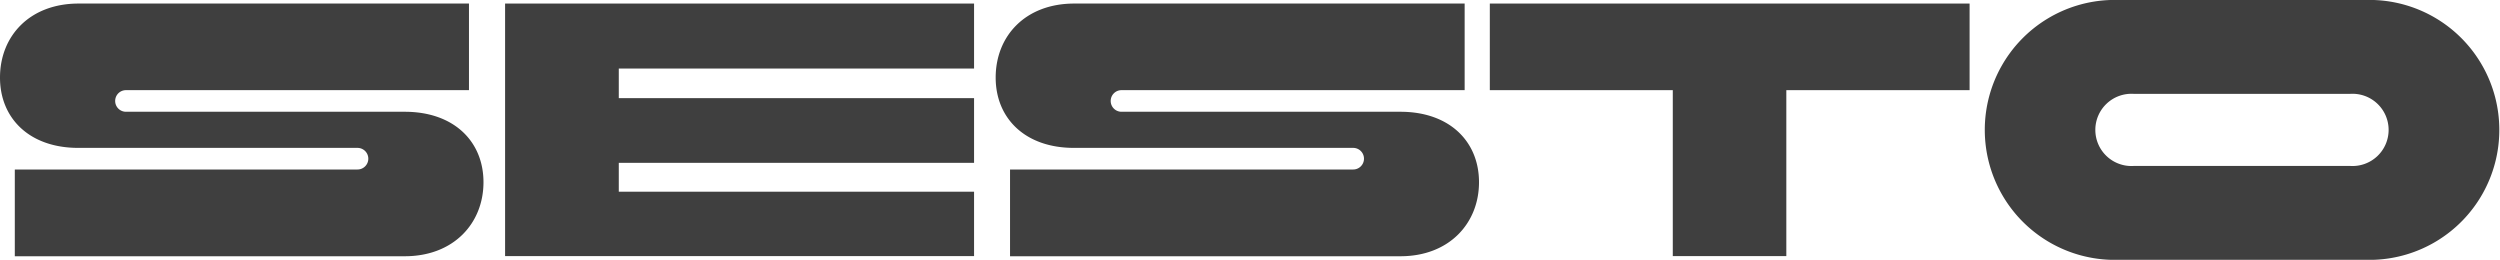
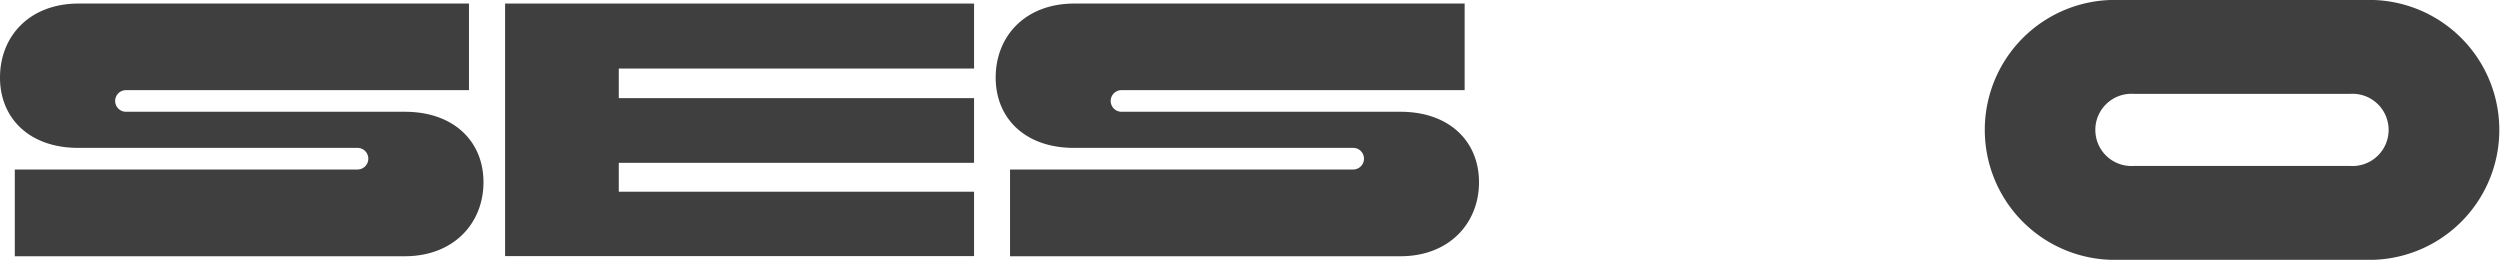
<svg xmlns="http://www.w3.org/2000/svg" viewBox="0 0 168.88 17.55">
  <defs>
    <style>.cls-1{fill:#3f3f3f;}</style>
  </defs>
  <g id="Layer_2" data-name="Layer 2">
    <g id="Layer_1-2" data-name="Layer 1">
      <path class="cls-1" d="M0,5.24c0-2.8,2-5,5.31-5H31.68V6.09H8.51a.73.73,0,1,0,0,1.46H27.34c3.32,0,5.32,2,5.32,4.76s-2,5-5.32,5H1V11.45H24.15a.73.73,0,1,0,0-1.46H5.31C2,10,0,8,0,5.24Z" />
      <path class="cls-1" d="M34.12.24H65.8V4.63h-24v2h24V11h-24v1.95h24V17.3H34.12Z" />
      <path class="cls-1" d="M67.26,5.24c0-2.8,2-5,5.31-5H98.94V6.09H75.76a.73.73,0,1,0,0,1.46H94.6c3.31,0,5.31,2,5.31,4.76s-2,5-5.31,5H68.23V11.45H91.41a.73.73,0,1,0,0-1.46H72.57C69.26,10,67.26,8,67.26,5.24Z" />
-       <path class="cls-1" d="M113,6.09H100.64V.24h32.41V6.09H120.67V17.3H113Z" />
      <path class="cls-1" d="M160.35,0a8.78,8.78,0,0,1,0,17.55H142.56a8.78,8.78,0,0,1,0-17.55ZM144.14,6.34a2.44,2.44,0,1,0,0,4.87h14.62a2.44,2.44,0,1,0,0-4.87Z" />
    </g>
  </g>
</svg>